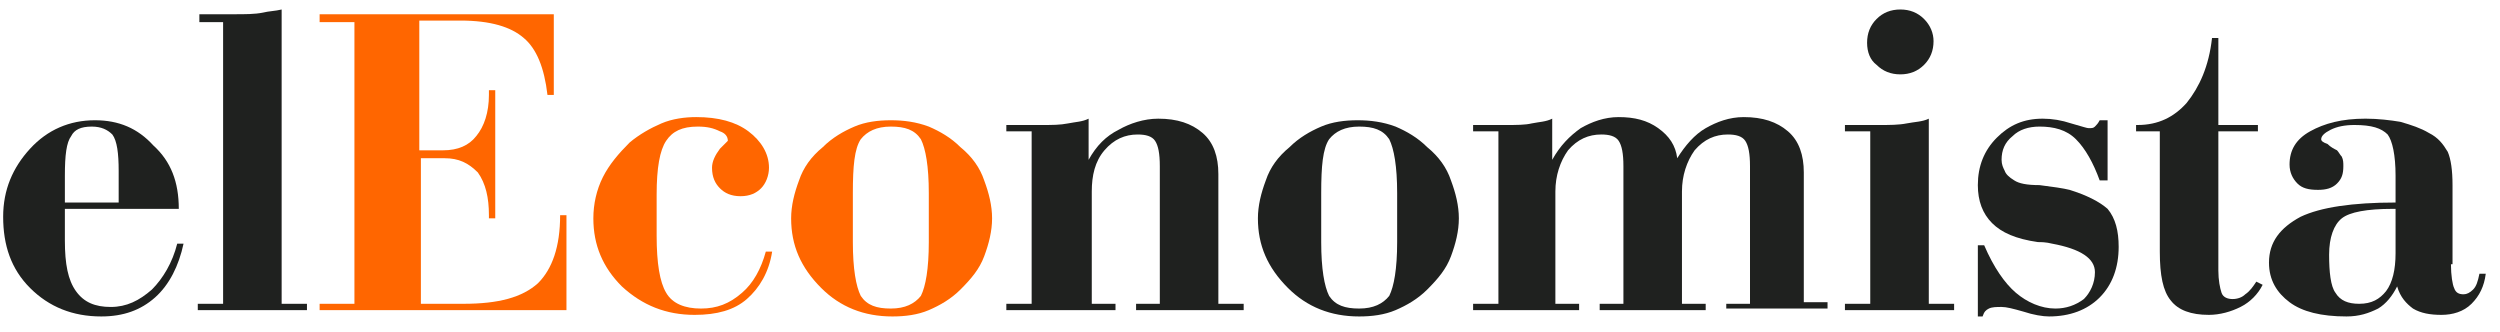
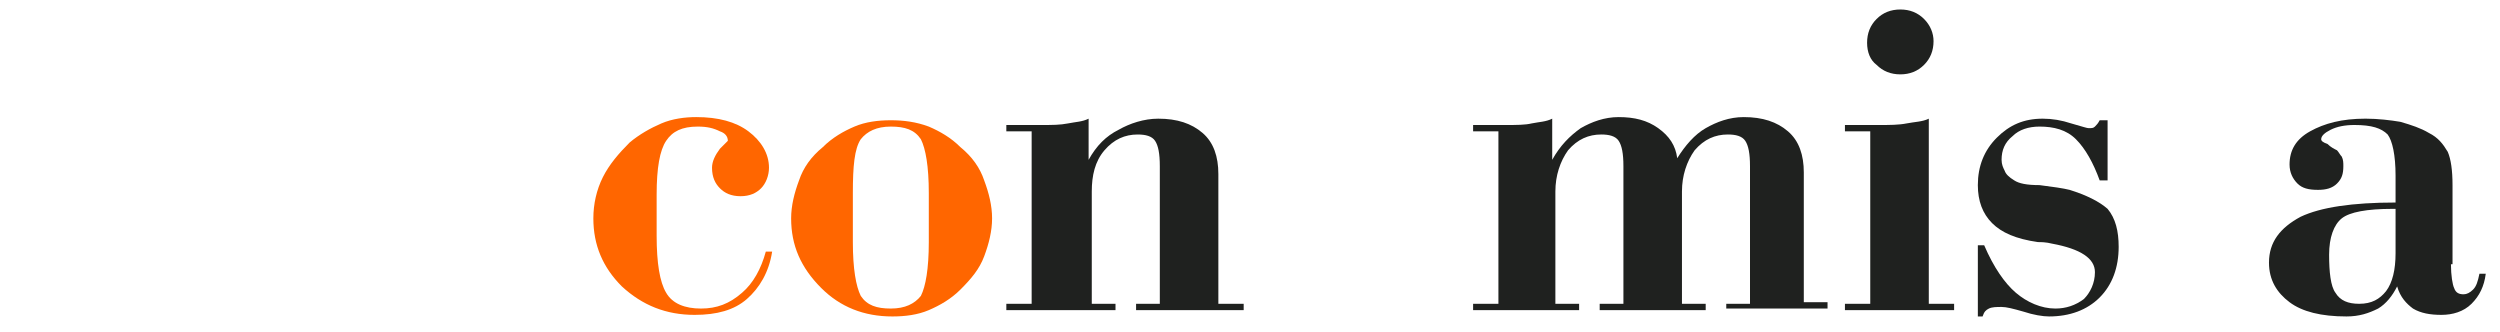
<svg xmlns="http://www.w3.org/2000/svg" version="1.2" viewBox="0 0 158 21" width="158" height="21">
  <style>.a{fill:#1f211f}.b{fill:#f60}</style>
-   <path class="a" d="m11.3 13.2h-7.2v2c0 1.5 0.2 2.5 0.7 3.2 0.5 0.7 1.2 1 2.2 1 1 0 1.8-0.4 2.6-1.1 0.7-0.7 1.3-1.7 1.6-2.9h0.4c-0.3 1.4-0.9 2.6-1.8 3.4-0.9 0.8-2 1.2-3.4 1.2q-2.7 0-4.5-1.8c-1.2-1.2-1.7-2.7-1.7-4.5 0-1.7 0.6-3.1 1.7-4.3 1.1-1.2 2.5-1.8 4.1-1.8 1.5 0 2.7 0.5 3.7 1.6 1.1 1 1.6 2.3 1.6 4zm-3.8-0.4v-2c0-1.1-0.1-1.9-0.4-2.3-0.3-0.3-0.7-0.5-1.3-0.5-0.7 0-1.1 0.2-1.3 0.6-0.3 0.4-0.4 1.2-0.4 2.5v1.7z" />
-   <path class="a" d="m14.1 1.4h-1.5v-0.5h2.2c0.7 0 1.3 0 1.8-0.1 0.4-0.1 0.8-0.1 1.2-0.2v18.6h1.6v0.4h-6.9v-0.4h1.6z" />
-   <path class="b" d="m20.2 19.6v-0.4h2.2v-17.8h-2.2v-0.5h14.8v5.1h-0.4q-0.3-2.6-1.5-3.6c-0.8-0.7-2.1-1.1-4-1.1h-2.6v8.2h1.5q1.4 0 2.1-0.9c0.5-0.6 0.8-1.5 0.8-2.6v-0.3h0.4v8.1h-0.4v-0.2c0-1.1-0.2-2-0.7-2.7-0.6-0.6-1.2-0.9-2.1-0.9h-1.5v9.2h2.7c2.2 0 3.7-0.4 4.7-1.3 0.9-0.9 1.4-2.3 1.4-4.3h0.4v6z" />
  <path class="b" d="m48.4 15.9h0.4c-0.2 1.3-0.8 2.3-1.6 3-0.8 0.7-1.9 1-3.3 1-1.8 0-3.3-0.6-4.6-1.8-1.2-1.2-1.8-2.6-1.8-4.3 0-0.9 0.2-1.8 0.6-2.6 0.4-0.8 1-1.5 1.7-2.2 0.6-0.5 1.3-0.9 2-1.2 0.7-0.3 1.5-0.4 2.2-0.4q2.1 0 3.3 0.9c0.8 0.6 1.3 1.4 1.3 2.3 0 0.5-0.2 1-0.5 1.3-0.3 0.3-0.7 0.5-1.3 0.5-0.6 0-1-0.2-1.3-0.5-0.3-0.3-0.5-0.7-0.5-1.3 0-0.4 0.2-0.8 0.5-1.2 0.3-0.3 0.5-0.5 0.5-0.5 0-0.3-0.2-0.5-0.5-0.6-0.4-0.2-0.8-0.3-1.4-0.3-1 0-1.6 0.3-2 0.9-0.4 0.6-0.6 1.7-0.6 3.4v2.6q0 2.6 0.6 3.6c0.4 0.7 1.2 1 2.2 1 1 0 1.8-0.3 2.6-1 0.7-0.6 1.2-1.5 1.5-2.6z" />
  <path class="b" d="m50 13.8c0-0.8 0.2-1.6 0.5-2.4q0.4-1.2 1.5-2.1c0.6-0.6 1.3-1 2-1.3 0.7-0.3 1.5-0.4 2.3-0.4 0.8 0 1.6 0.1 2.4 0.4 0.7 0.3 1.4 0.7 2 1.3q1.1 0.9 1.5 2.1c0.3 0.8 0.5 1.6 0.5 2.4 0 0.8-0.2 1.6-0.5 2.4-0.3 0.8-0.8 1.4-1.5 2.1-0.6 0.6-1.3 1-2 1.3-0.7 0.3-1.5 0.4-2.3 0.4q-2.7 0-4.5-1.8c-1.3-1.3-1.9-2.7-1.9-4.4zm8.7 1.5v-3.1c0-1.7-0.2-2.8-0.5-3.4-0.4-0.6-1-0.8-1.9-0.8-0.9 0-1.5 0.3-1.9 0.8-0.4 0.6-0.5 1.7-0.5 3.4v3.1c0 1.7 0.2 2.8 0.5 3.4 0.4 0.6 1 0.8 1.9 0.8 0.9 0 1.5-0.3 1.9-0.8 0.3-0.6 0.5-1.7 0.5-3.4z" />
  <path class="a" d="m68.9 19.2h1.6v0.4h-6.9v-0.4h1.6v-10.9h-1.6v-0.4h2.2c0.7 0 1.2 0 1.7-0.1 0.5-0.1 0.9-0.1 1.3-0.3v2.6c0.5-0.9 1.1-1.5 1.9-1.9 0.7-0.4 1.6-0.7 2.5-0.7 1.2 0 2.1 0.3 2.8 0.9 0.7 0.6 1 1.5 1 2.6v8.2h1.6v0.4h-6.8v-0.4h1.5v-8.7c0-0.8-0.1-1.3-0.3-1.6-0.2-0.3-0.6-0.4-1.1-0.4-0.8 0-1.5 0.3-2.1 1-0.6 0.7-0.8 1.6-0.8 2.6v7.1z" />
-   <path class="a" d="m79.5 13.8c0-0.8 0.2-1.6 0.5-2.4q0.4-1.2 1.5-2.1c0.6-0.6 1.3-1 2-1.3 0.7-0.3 1.5-0.4 2.3-0.4 0.8 0 1.6 0.1 2.4 0.4 0.7 0.3 1.4 0.7 2 1.3q1.1 0.9 1.5 2.1c0.3 0.8 0.5 1.6 0.5 2.4 0 0.8-0.2 1.6-0.5 2.4-0.3 0.8-0.8 1.4-1.5 2.1-0.6 0.6-1.3 1-2 1.3-0.7 0.3-1.5 0.4-2.3 0.4q-2.7 0-4.5-1.8c-1.3-1.3-1.9-2.7-1.9-4.4zm8.8 1.5v-3.1c0-1.7-0.2-2.8-0.5-3.4-0.4-0.6-1-0.8-1.9-0.8-0.9 0-1.5 0.3-1.9 0.8-0.4 0.6-0.5 1.7-0.5 3.4v3.1c0 1.7 0.2 2.8 0.5 3.4 0.4 0.6 1 0.8 1.9 0.8 0.9 0 1.5-0.3 1.9-0.8 0.3-0.6 0.5-1.7 0.5-3.4z" />
  <path class="a" d="m109.1 19.6v-0.4h1.5v-8.7c0-0.8-0.1-1.3-0.3-1.6-0.2-0.3-0.6-0.4-1.1-0.4-0.8 0-1.5 0.3-2.1 1-0.5 0.7-0.8 1.6-0.8 2.6v7.1h1.5v0.4h-6.7v-0.4h1.5v-8.7c0-0.8-0.1-1.3-0.3-1.6-0.2-0.3-0.6-0.4-1.1-0.4-0.8 0-1.5 0.3-2.1 1-0.5 0.7-0.8 1.6-0.8 2.6v7.1h1.5v0.4h-6.7v-0.4h1.6v-10.9h-1.6v-0.4h2.1c0.6 0 1.2 0 1.6-0.1 0.5-0.1 0.9-0.1 1.3-0.3v2.6c0.5-0.9 1.1-1.5 1.8-2 0.7-0.4 1.5-0.7 2.4-0.7 1 0 1.8 0.2 2.5 0.7 0.7 0.5 1.1 1.1 1.2 1.9 0.5-0.8 1.1-1.5 1.8-1.9 0.7-0.4 1.5-0.7 2.4-0.7 1.2 0 2.1 0.3 2.8 0.9 0.7 0.6 1 1.5 1 2.6v8.2h1.5v0.4h-6.4z" />
  <path class="a" d="m118.2 8.3h-1.6v-0.4h2.2c0.6 0 1.2 0 1.7-0.1 0.5-0.1 1-0.1 1.4-0.3v11.7h1.6v0.4h-6.9v-0.4h1.6zm-0.2-5.6q0-0.9 0.6-1.5 0.6-0.6 1.5-0.6 0.9 0 1.5 0.6c0.4 0.4 0.6 0.9 0.6 1.4q0 0.9-0.6 1.5-0.6 0.6-1.5 0.6-0.9 0-1.5-0.6c-0.4-0.3-0.6-0.8-0.6-1.4z" />
  <path class="a" d="m125 19.9v-4.4h0.4c0.6 1.4 1.3 2.4 2 3 0.7 0.6 1.6 1 2.5 1q1 0 1.8-0.6c0.4-0.4 0.7-1 0.7-1.7q0-1.3-2.7-1.8c-0.4-0.1-0.7-0.1-0.9-0.1-1.4-0.2-2.3-0.6-2.9-1.2q-0.9-0.9-0.9-2.4 0-1.8 1.2-3c0.8-0.8 1.7-1.2 2.9-1.2q0.9 0 1.8 0.3c0.7 0.2 1 0.3 1.1 0.3 0.2 0 0.3 0 0.4-0.1 0.1-0.1 0.2-0.2 0.3-0.4h0.5v3.8h-0.5c-0.4-1.1-0.9-2-1.5-2.6-0.6-0.6-1.4-0.8-2.3-0.8-0.7 0-1.3 0.2-1.7 0.6-0.5 0.4-0.7 0.9-0.7 1.5 0 0.3 0.1 0.5 0.2 0.7q0.1 0.3 0.6 0.6c0.3 0.2 0.8 0.3 1.6 0.3 0.8 0.1 1.5 0.2 1.9 0.3q1.6 0.5 2.4 1.2c0.5 0.6 0.7 1.4 0.7 2.4 0 1.3-0.4 2.4-1.2 3.2-0.8 0.8-1.9 1.2-3.2 1.2-0.4 0-1-0.1-1.6-0.3-0.7-0.2-1.1-0.3-1.4-0.3-0.3 0-0.6 0-0.8 0.1-0.2 0.1-0.3 0.2-0.4 0.5h-0.3z" />
-   <path class="a" d="m135.1 7.9c1.3 0 2.3-0.5 3.1-1.4 0.8-1 1.4-2.3 1.6-4.1h0.4v5.5h2.5v0.4h-2.5v8.8c0 0.6 0.1 1.1 0.2 1.4 0.1 0.3 0.4 0.4 0.7 0.4 0.3 0 0.6-0.1 0.8-0.3 0.3-0.2 0.5-0.5 0.7-0.8l0.4 0.2c-0.3 0.6-0.8 1.1-1.4 1.4-0.6 0.3-1.3 0.5-2 0.5q-1.7 0-2.4-0.9c-0.5-0.6-0.7-1.6-0.7-3.1v-7.6h-1.5v-0.4z" />
  <path class="a" d="m154.9 16.7c0 0.7 0.1 1.3 0.2 1.5 0.1 0.3 0.3 0.4 0.6 0.4q0.3 0 0.6-0.3c0.2-0.2 0.3-0.5 0.4-1h0.4c-0.1 0.8-0.4 1.4-0.9 1.9-0.5 0.5-1.2 0.7-1.9 0.7-0.7 0-1.3-0.1-1.8-0.4-0.4-0.3-0.8-0.7-1-1.4-0.3 0.6-0.7 1.1-1.2 1.4-0.6 0.3-1.2 0.5-2 0.5q-2.4 0-3.6-0.9c-0.8-0.6-1.3-1.4-1.3-2.5 0-1.3 0.7-2.2 2-2.9q1.9-0.9 6-0.9v-1.7c0-1.3-0.2-2.2-0.5-2.6-0.4-0.4-1-0.6-2.1-0.6q-0.9 0-1.5 0.3-0.6 0.3-0.6 0.6c0 0.1 0.1 0.2 0.4 0.3 0.2 0.2 0.4 0.3 0.6 0.4 0.1 0.1 0.2 0.3 0.3 0.4 0.1 0.2 0.1 0.4 0.1 0.6 0 0.5-0.1 0.8-0.4 1.1-0.3 0.3-0.7 0.4-1.2 0.4-0.6 0-1-0.1-1.3-0.4-0.3-0.3-0.5-0.7-0.5-1.2 0-0.9 0.4-1.6 1.3-2.1 0.9-0.5 2-0.8 3.5-0.8 0.8 0 1.6 0.1 2.2 0.2 0.7 0.2 1.3 0.4 1.8 0.7 0.6 0.3 0.9 0.7 1.2 1.2q0.3 0.7 0.3 2.1v5zm-3.5-3.5h-0.2c-1.6 0-2.7 0.2-3.2 0.6-0.5 0.4-0.8 1.2-0.8 2.3 0 1.1 0.1 2 0.4 2.4 0.3 0.5 0.8 0.7 1.5 0.7 0.8 0 1.3-0.3 1.7-0.8q0.6-0.8 0.6-2.4z" />
</svg>